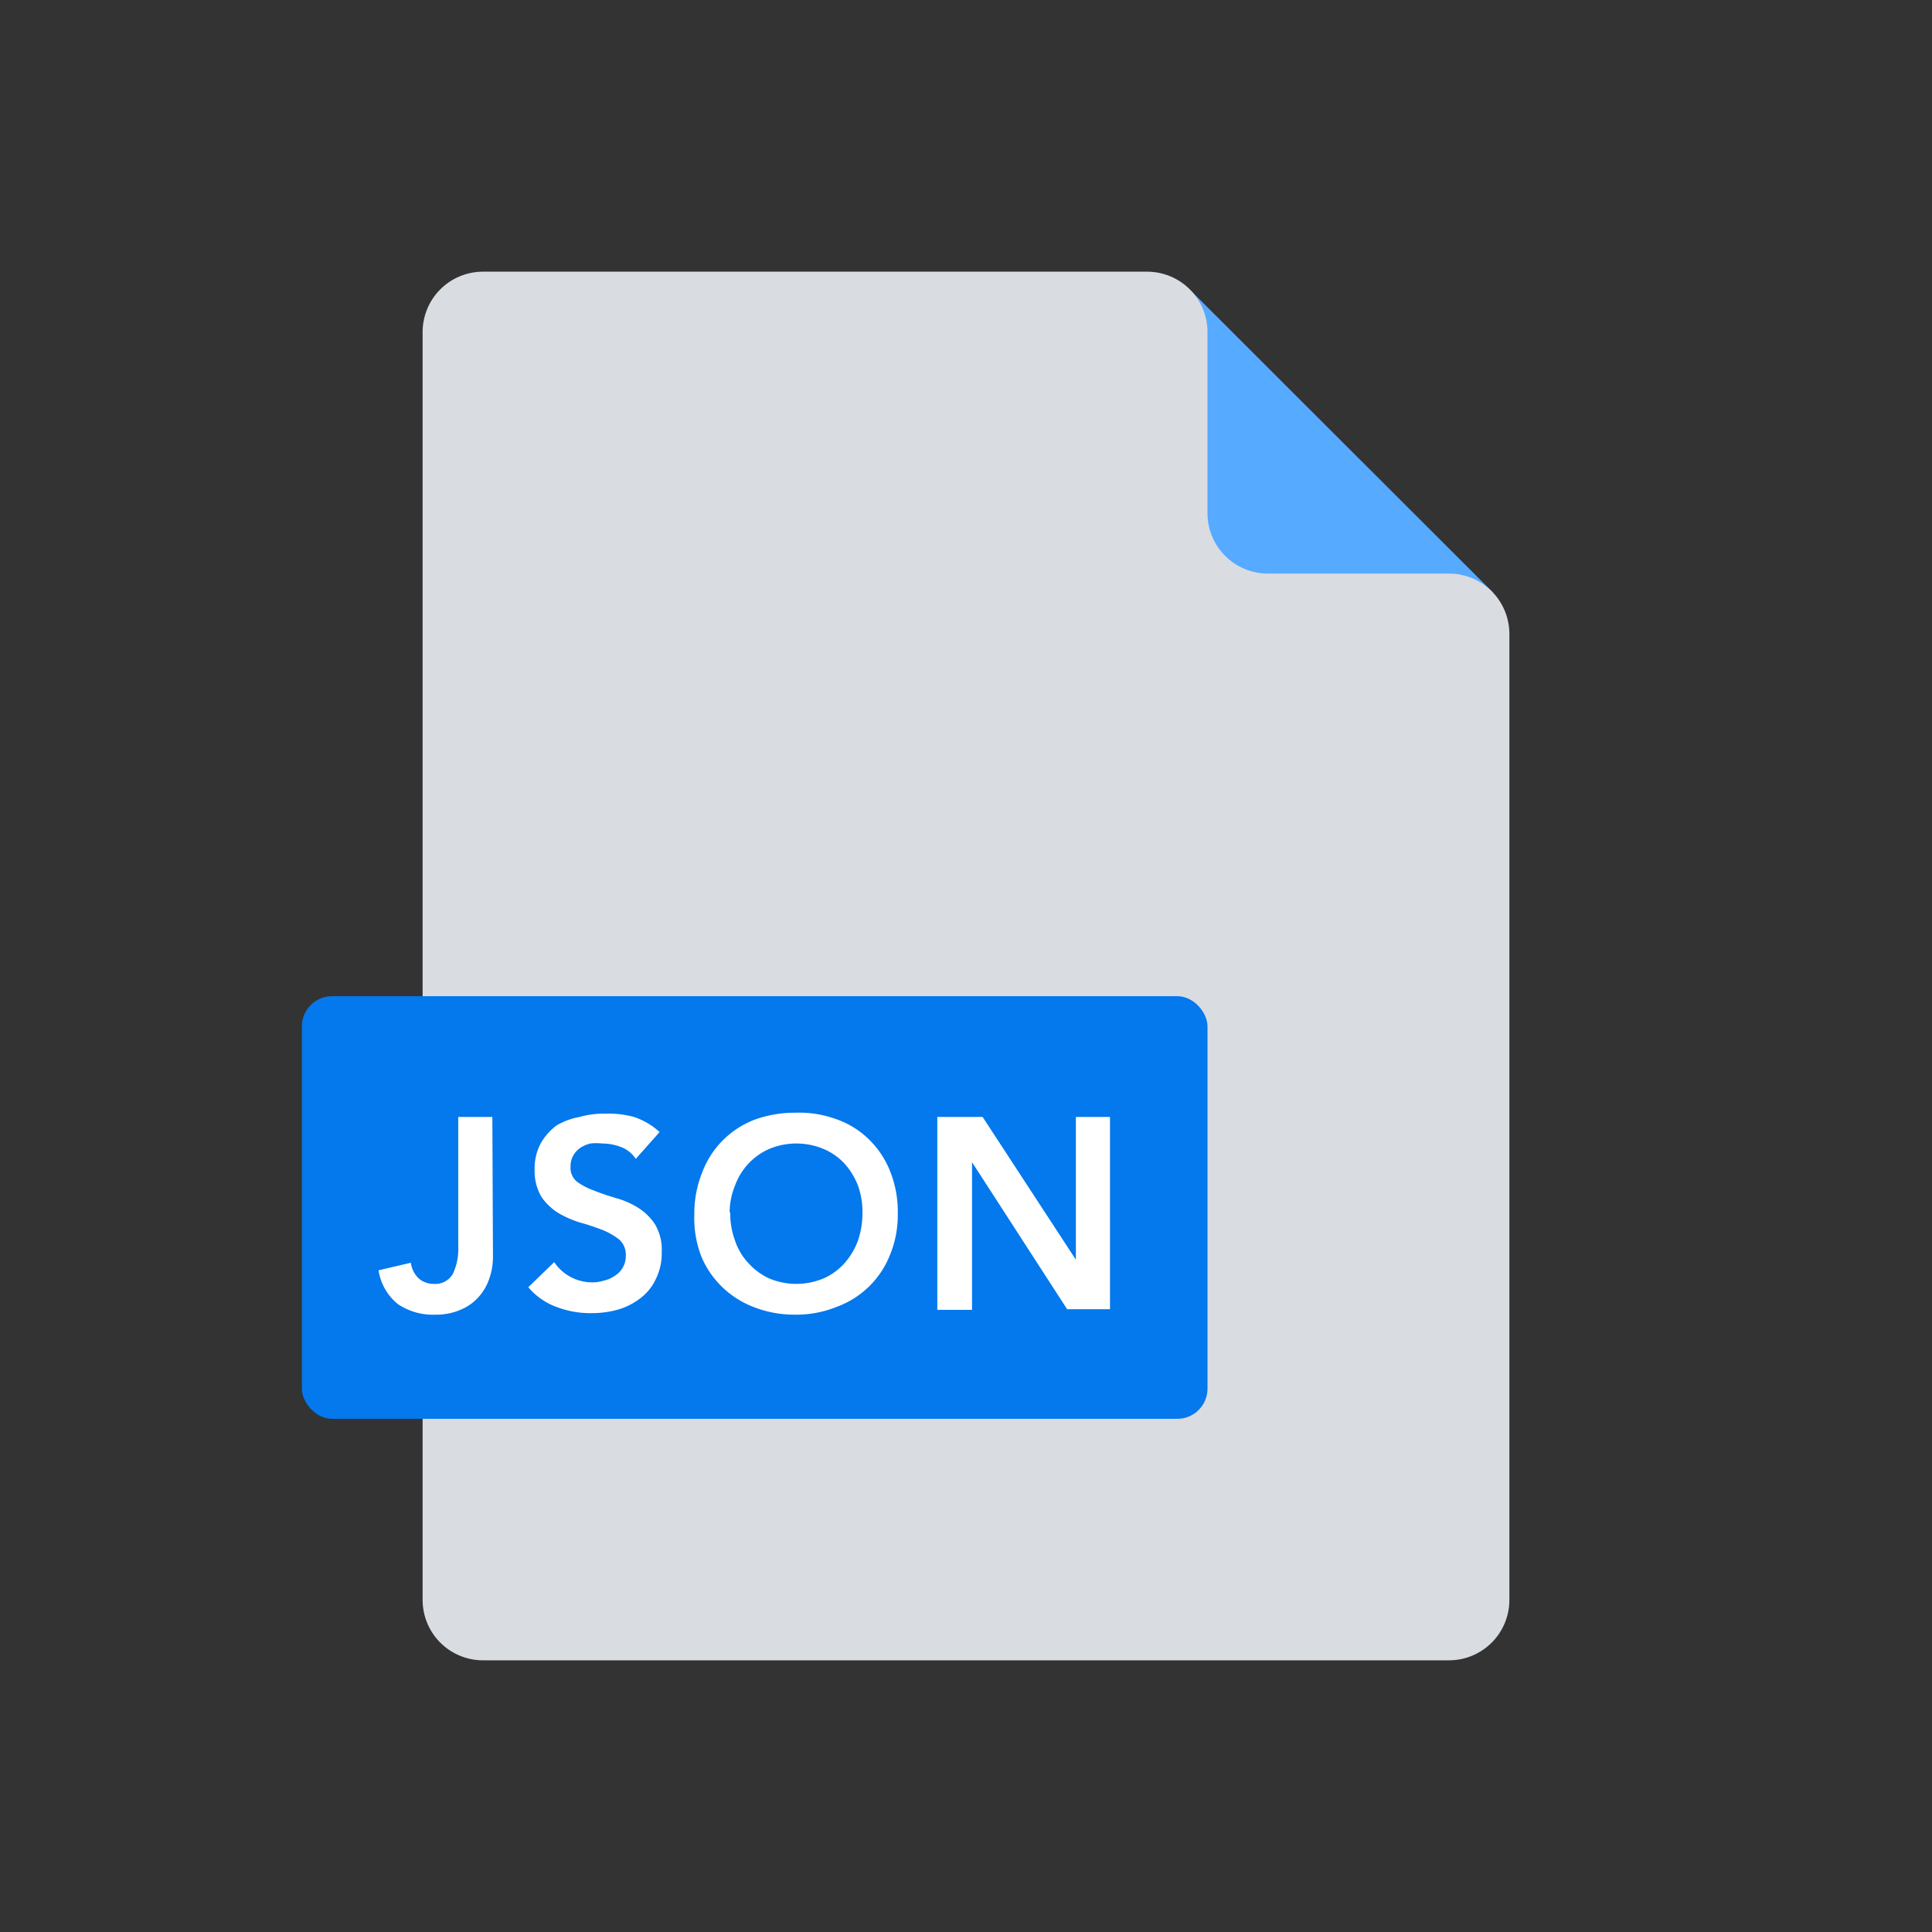
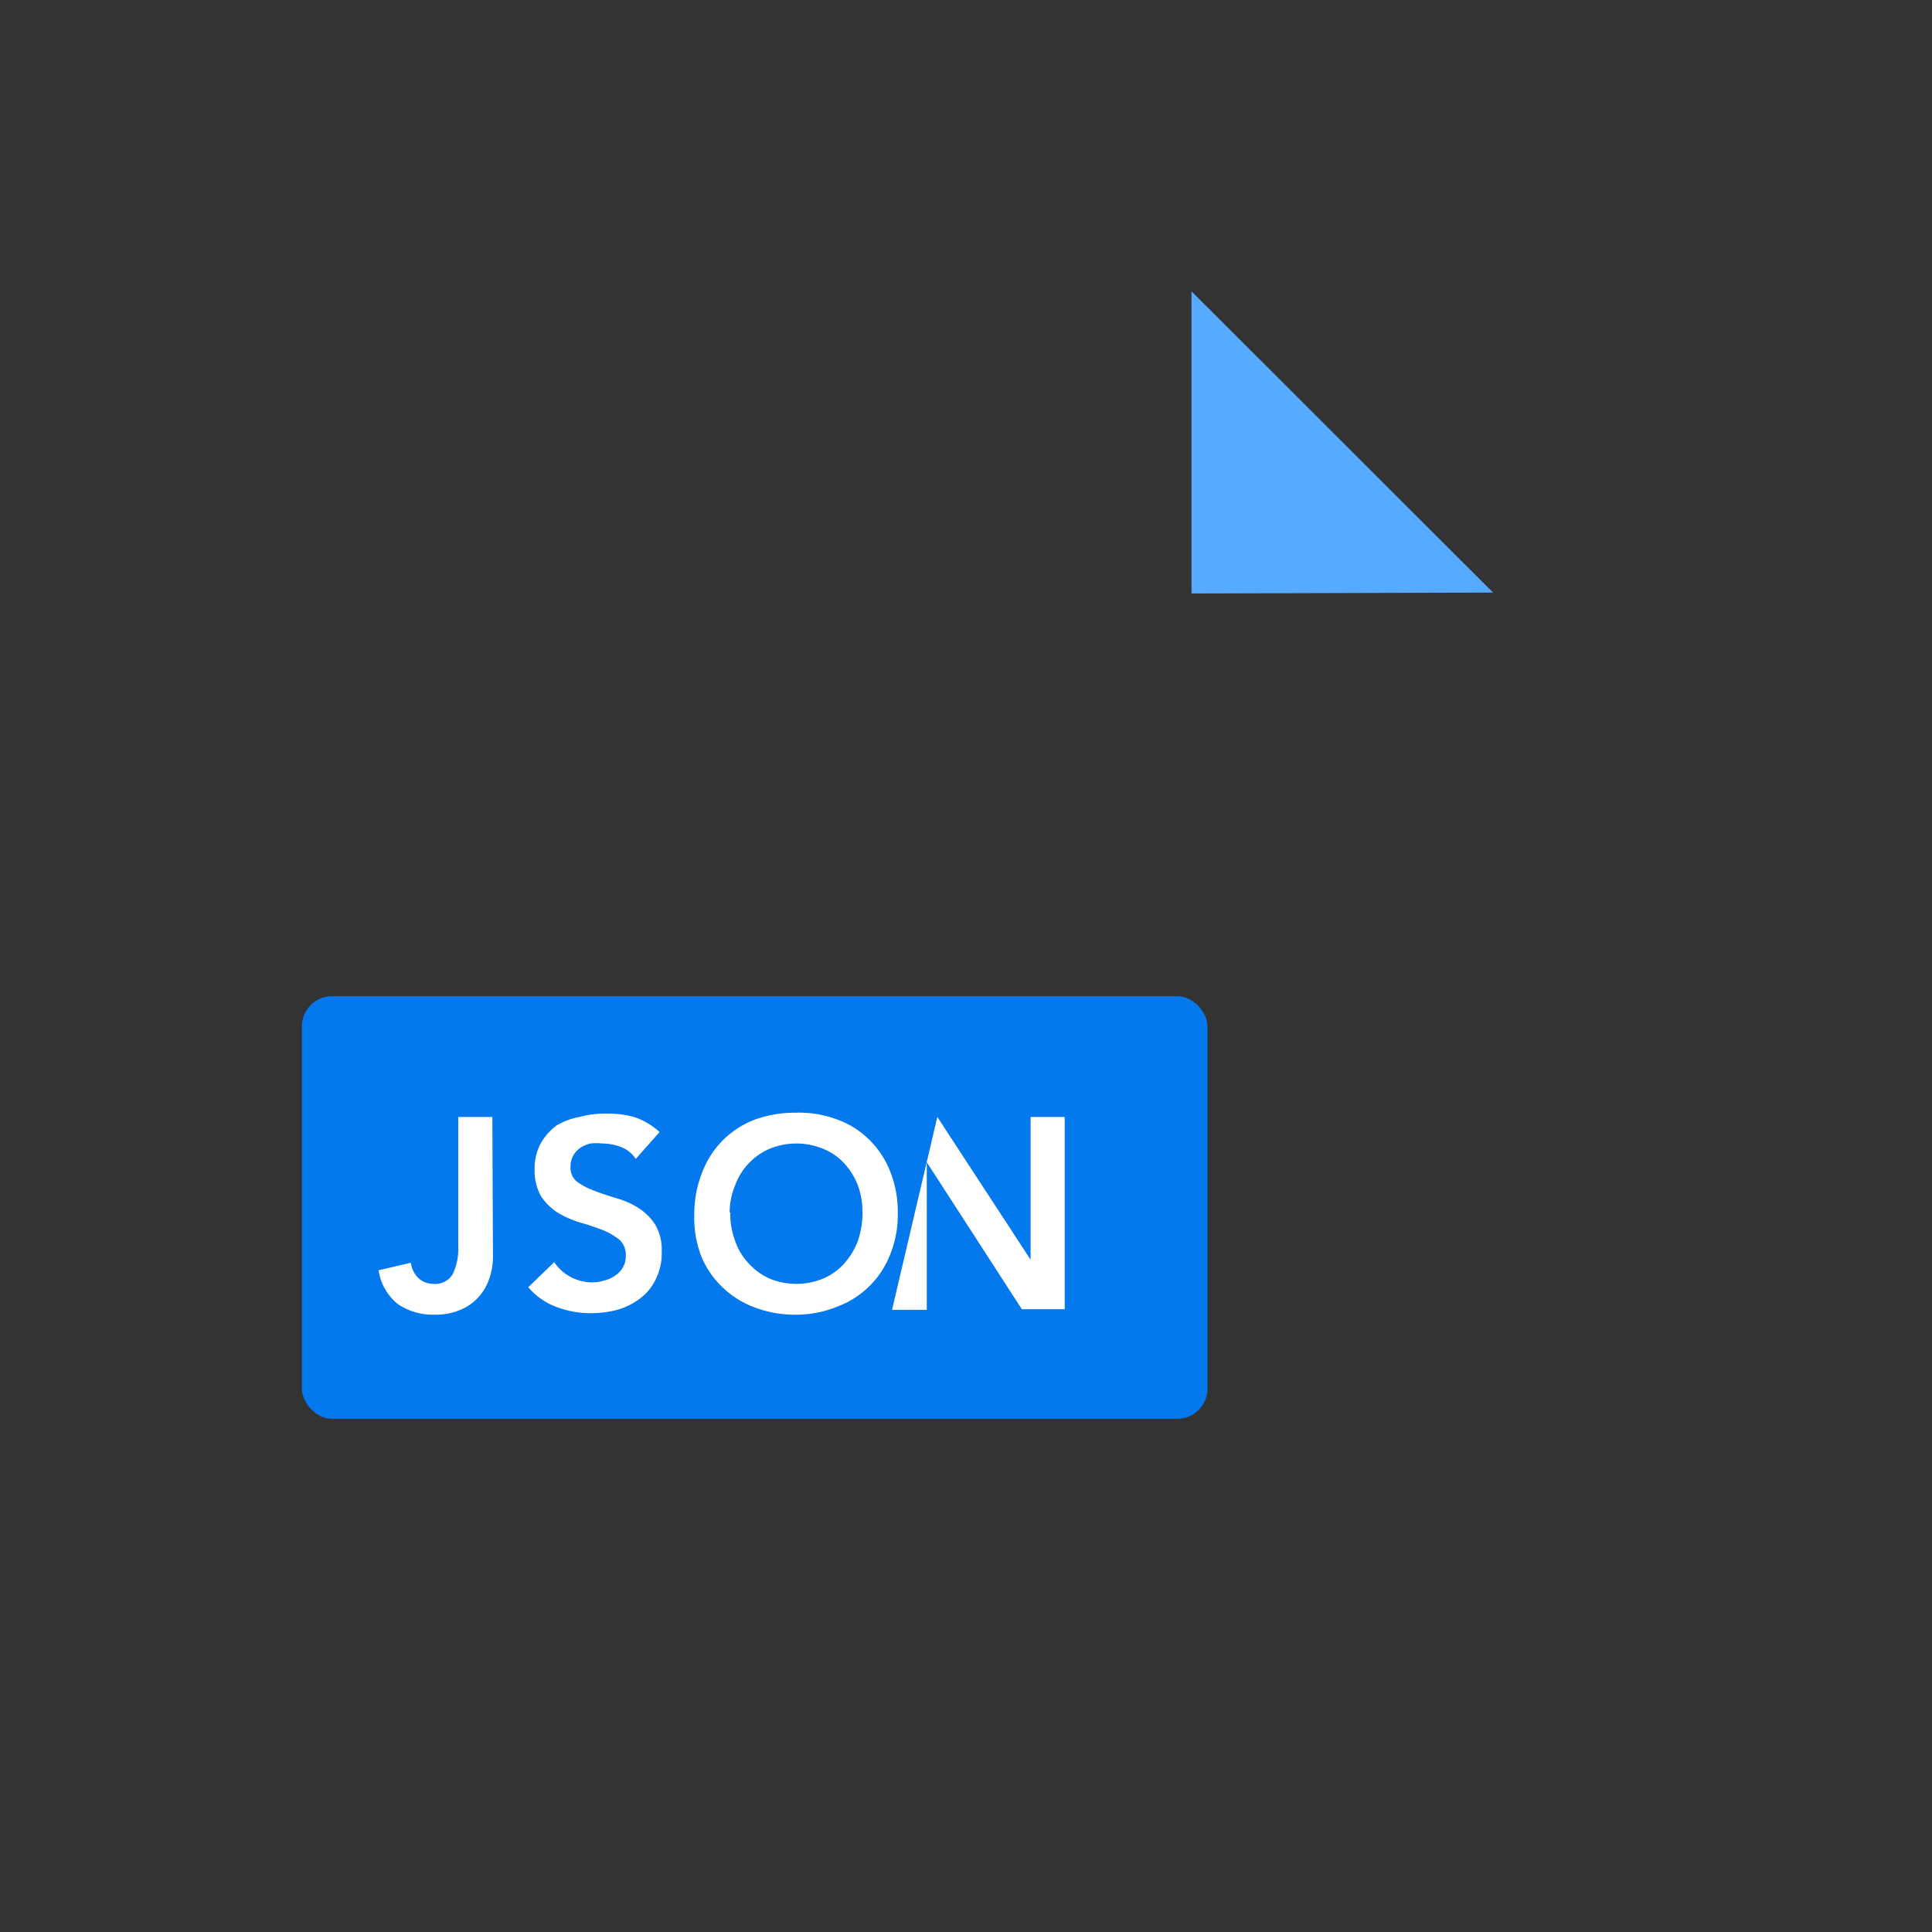
<svg xmlns="http://www.w3.org/2000/svg" id="Layer_1" viewBox="0 0 64 64" data-name="Layer 1">
  <rect x="0" y="0" width="64" height="64" fill="#333333" stroke="none" />
  <path d="m39.47 9.65 9.99 9.98-9.99.03z" fill="#56aaff" />
-   <path d="m48 19h-6a2 2 0 0 1 -2-2v-6a2 2 0 0 0 -2-2h-22a2 2 0 0 0 -2 2v42a2 2 0 0 0 2 2h32a2 2 0 0 0 2-2v-32a2 2 0 0 0 -2-2z" fill="#d9dce1" />
  <rect fill="#0478ed" height="14" rx="1" width="30" x="10" y="33" />
  <g fill="#fff">
    <path d="m16.33 41.63a2.18 2.18 0 0 1 -.12.72 1.74 1.74 0 0 1 -.36.62 1.63 1.63 0 0 1 -.6.42 2 2 0 0 1 -.83.16 2.07 2.07 0 0 1 -1.24-.35 1.78 1.78 0 0 1 -.64-1.12l1.07-.25a.88.88 0 0 0 .25.51.74.74 0 0 0 .5.19.67.67 0 0 0 .64-.33 1.91 1.91 0 0 0 .18-.91v-4.29h1.13z" />
    <path d="m21.06 38.39a1 1 0 0 0 -.48-.39 1.73 1.73 0 0 0 -.64-.12 1.58 1.58 0 0 0 -.38 0 1 1 0 0 0 -.33.14.75.75 0 0 0 -.24.26.72.72 0 0 0 -.09.37.59.59 0 0 0 .22.5 2.26 2.26 0 0 0 .56.29c.22.09.47.17.73.25a2.66 2.66 0 0 1 .73.32 1.83 1.83 0 0 1 .56.55 1.64 1.64 0 0 1 .22.91 1.91 1.91 0 0 1 -.19.89 1.69 1.69 0 0 1 -.51.64 2.25 2.25 0 0 1 -.74.38 3.24 3.24 0 0 1 -.89.12 3.15 3.15 0 0 1 -1.14-.2 2.22 2.22 0 0 1 -.95-.66l.86-.83a1.49 1.49 0 0 0 .54.49 1.54 1.54 0 0 0 .72.18 1.32 1.32 0 0 0 .39-.06 1 1 0 0 0 .36-.16.75.75 0 0 0 .26-.27.73.73 0 0 0 .1-.39.67.67 0 0 0 -.22-.54 2.29 2.29 0 0 0 -.56-.32c-.22-.08-.46-.17-.73-.24a3.43 3.43 0 0 1 -.73-.32 1.92 1.92 0 0 1 -.56-.54 1.72 1.72 0 0 1 -.22-.91 1.75 1.75 0 0 1 .2-.85 1.91 1.91 0 0 1 .53-.6 2.32 2.32 0 0 1 .76-.28 3.07 3.07 0 0 1 .86-.11 3.28 3.28 0 0 1 .94.11 2.38 2.38 0 0 1 .85.5z" />
    <path d="m23 40.23a3.66 3.66 0 0 1 .26-1.39 3 3 0 0 1 1.74-1.75 3.9 3.9 0 0 1 1.35-.23 3.59 3.59 0 0 1 1.37.22 2.9 2.9 0 0 1 1.07.67 3 3 0 0 1 .7 1.06 3.59 3.59 0 0 1 .25 1.39 3.45 3.45 0 0 1 -.25 1.35 3 3 0 0 1 -1.77 1.74 3.59 3.59 0 0 1 -1.37.26 3.68 3.68 0 0 1 -1.35-.24 3.09 3.09 0 0 1 -1.07-.67 3 3 0 0 1 -.69-1 3.51 3.51 0 0 1 -.24-1.41zm1.19-.07a2.58 2.58 0 0 0 .16.94 2 2 0 0 0 .45.75 2.1 2.1 0 0 0 .68.5 2.34 2.34 0 0 0 1.8 0 2 2 0 0 0 .69-.5 2.34 2.34 0 0 0 .45-.75 2.81 2.81 0 0 0 .15-.94 2.56 2.56 0 0 0 -.15-.89 2.36 2.36 0 0 0 -.45-.73 2 2 0 0 0 -.69-.48 2.34 2.34 0 0 0 -1.8 0 2.11 2.11 0 0 0 -1.13 1.21 2.35 2.35 0 0 0 -.18.89z" />
-     <path d="m31.05 37h1.5l3.09 4.73v-4.73h1.13v6.37h-1.42l-3.15-4.87v4.89h-1.15z" />
+     <path d="m31.05 37l3.09 4.73v-4.73h1.13v6.37h-1.42l-3.15-4.87v4.89h-1.15z" />
  </g>
</svg>